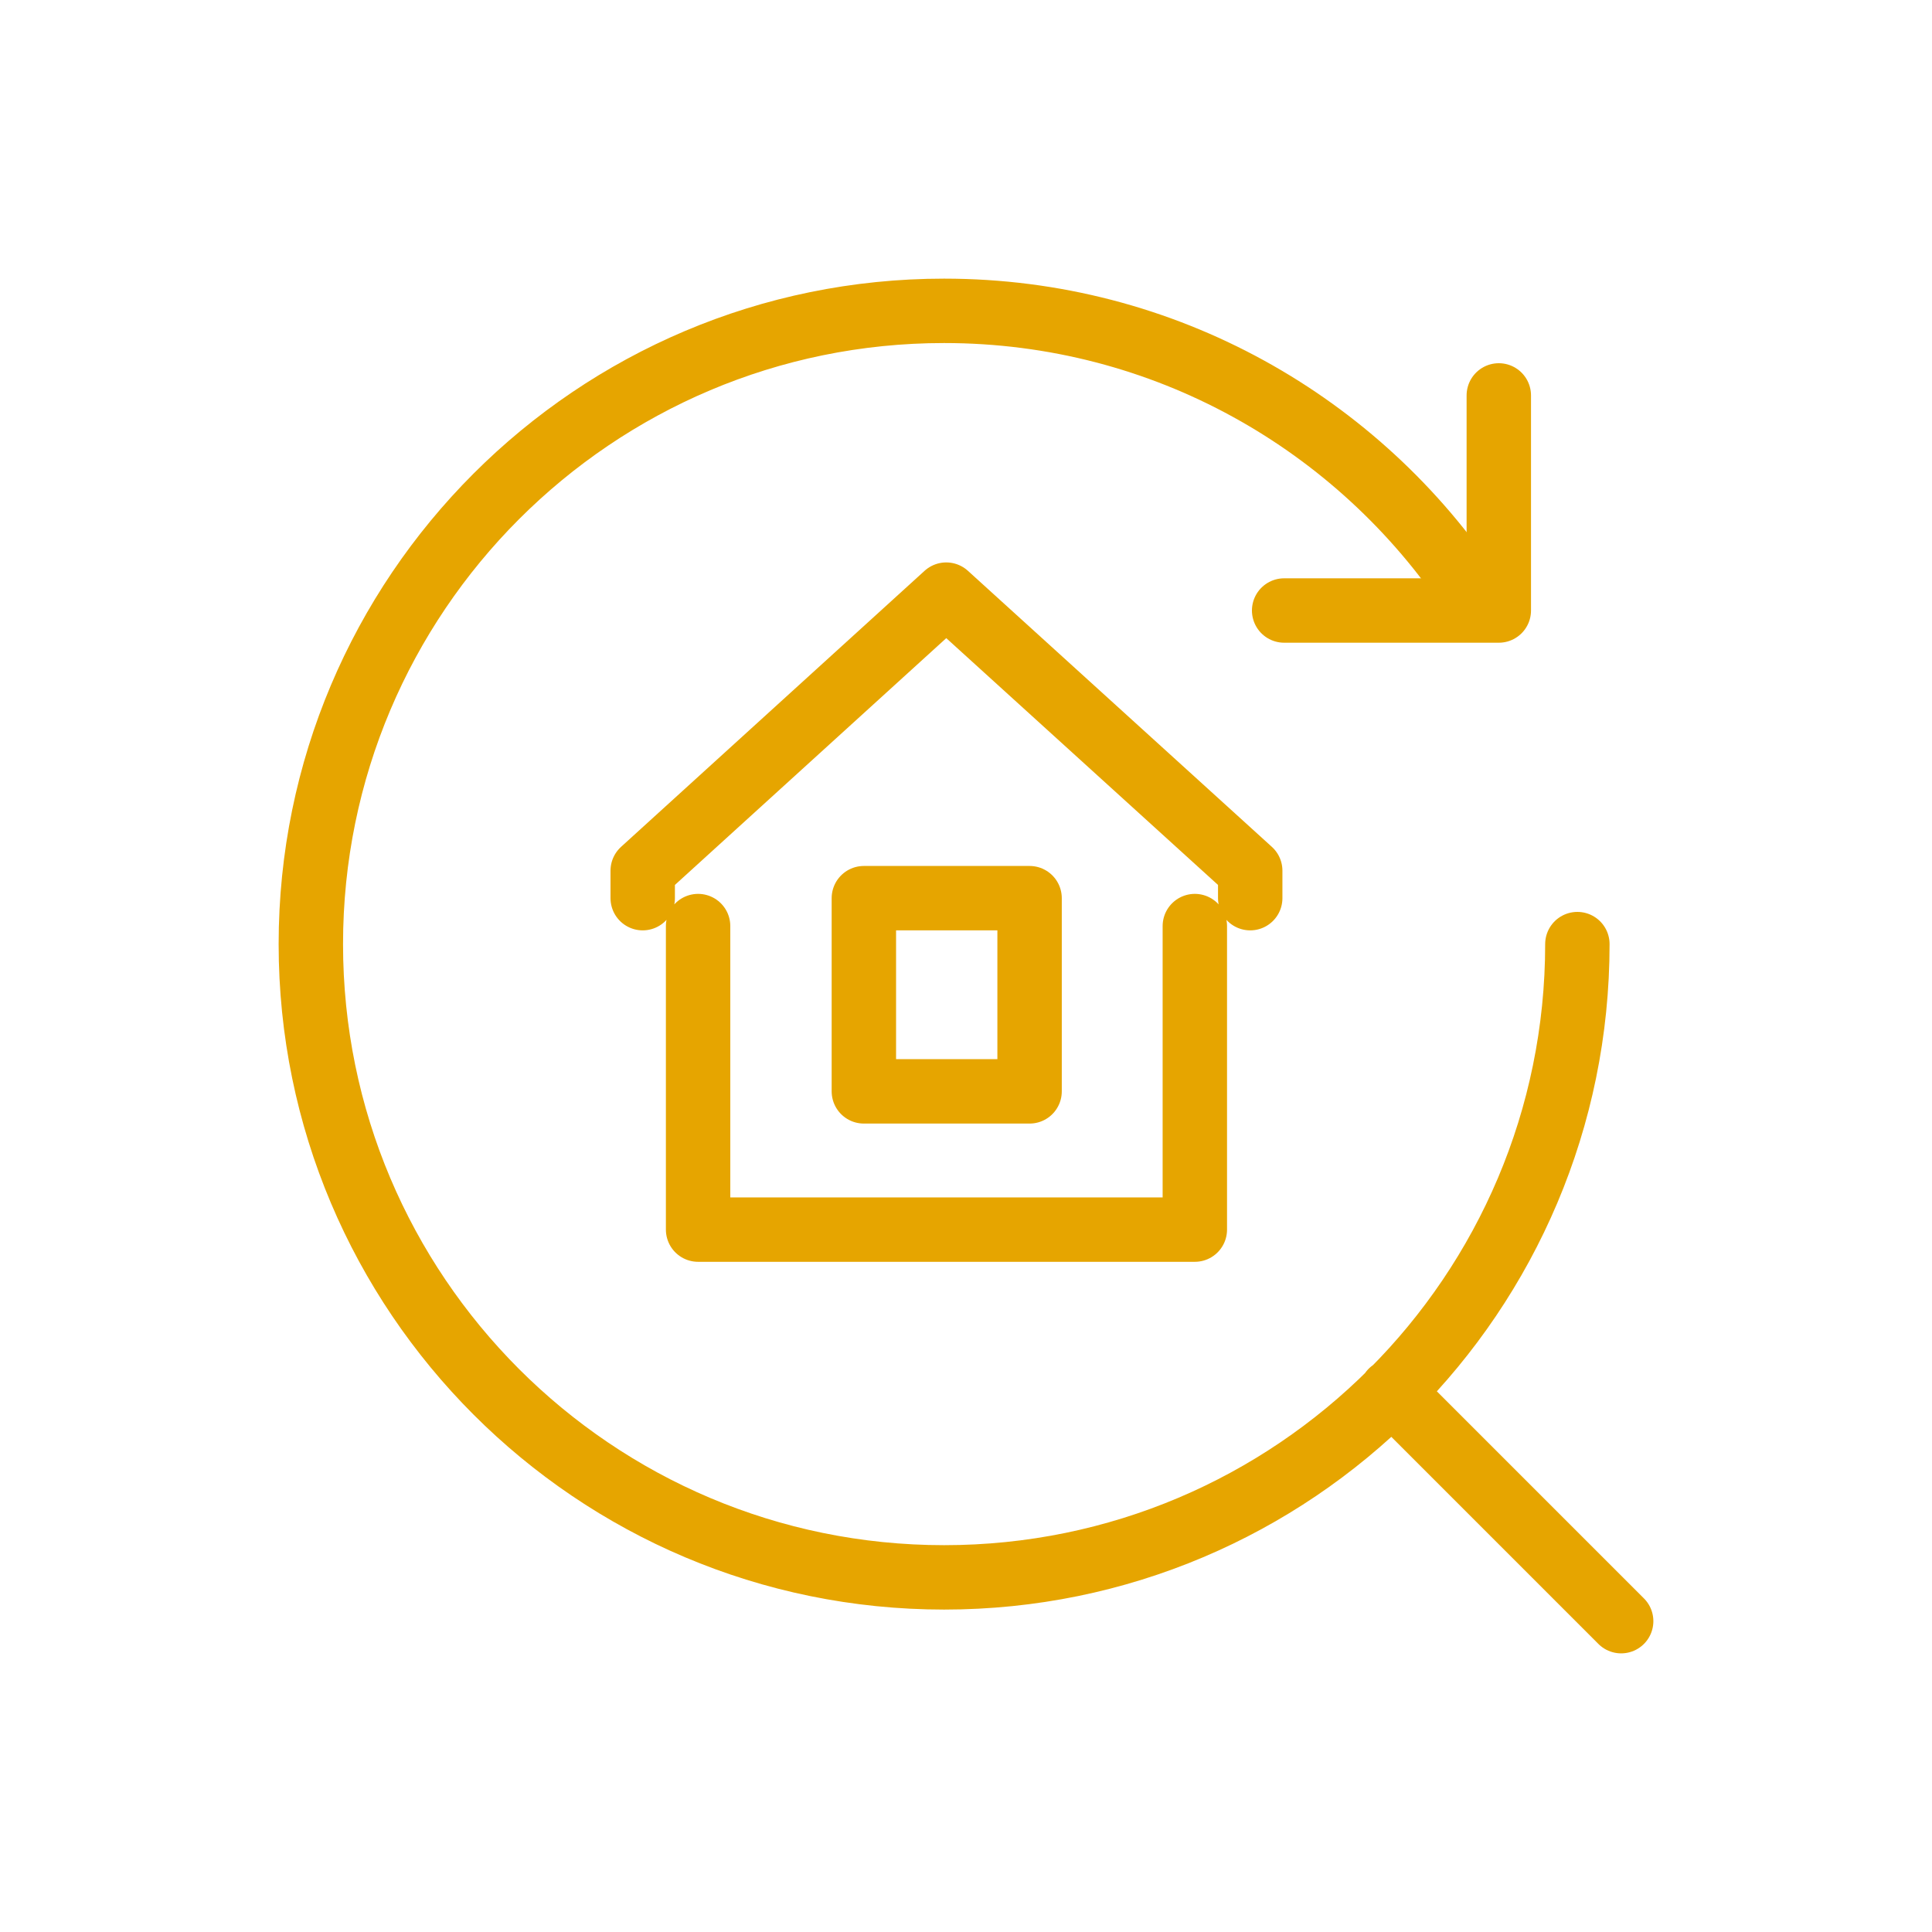
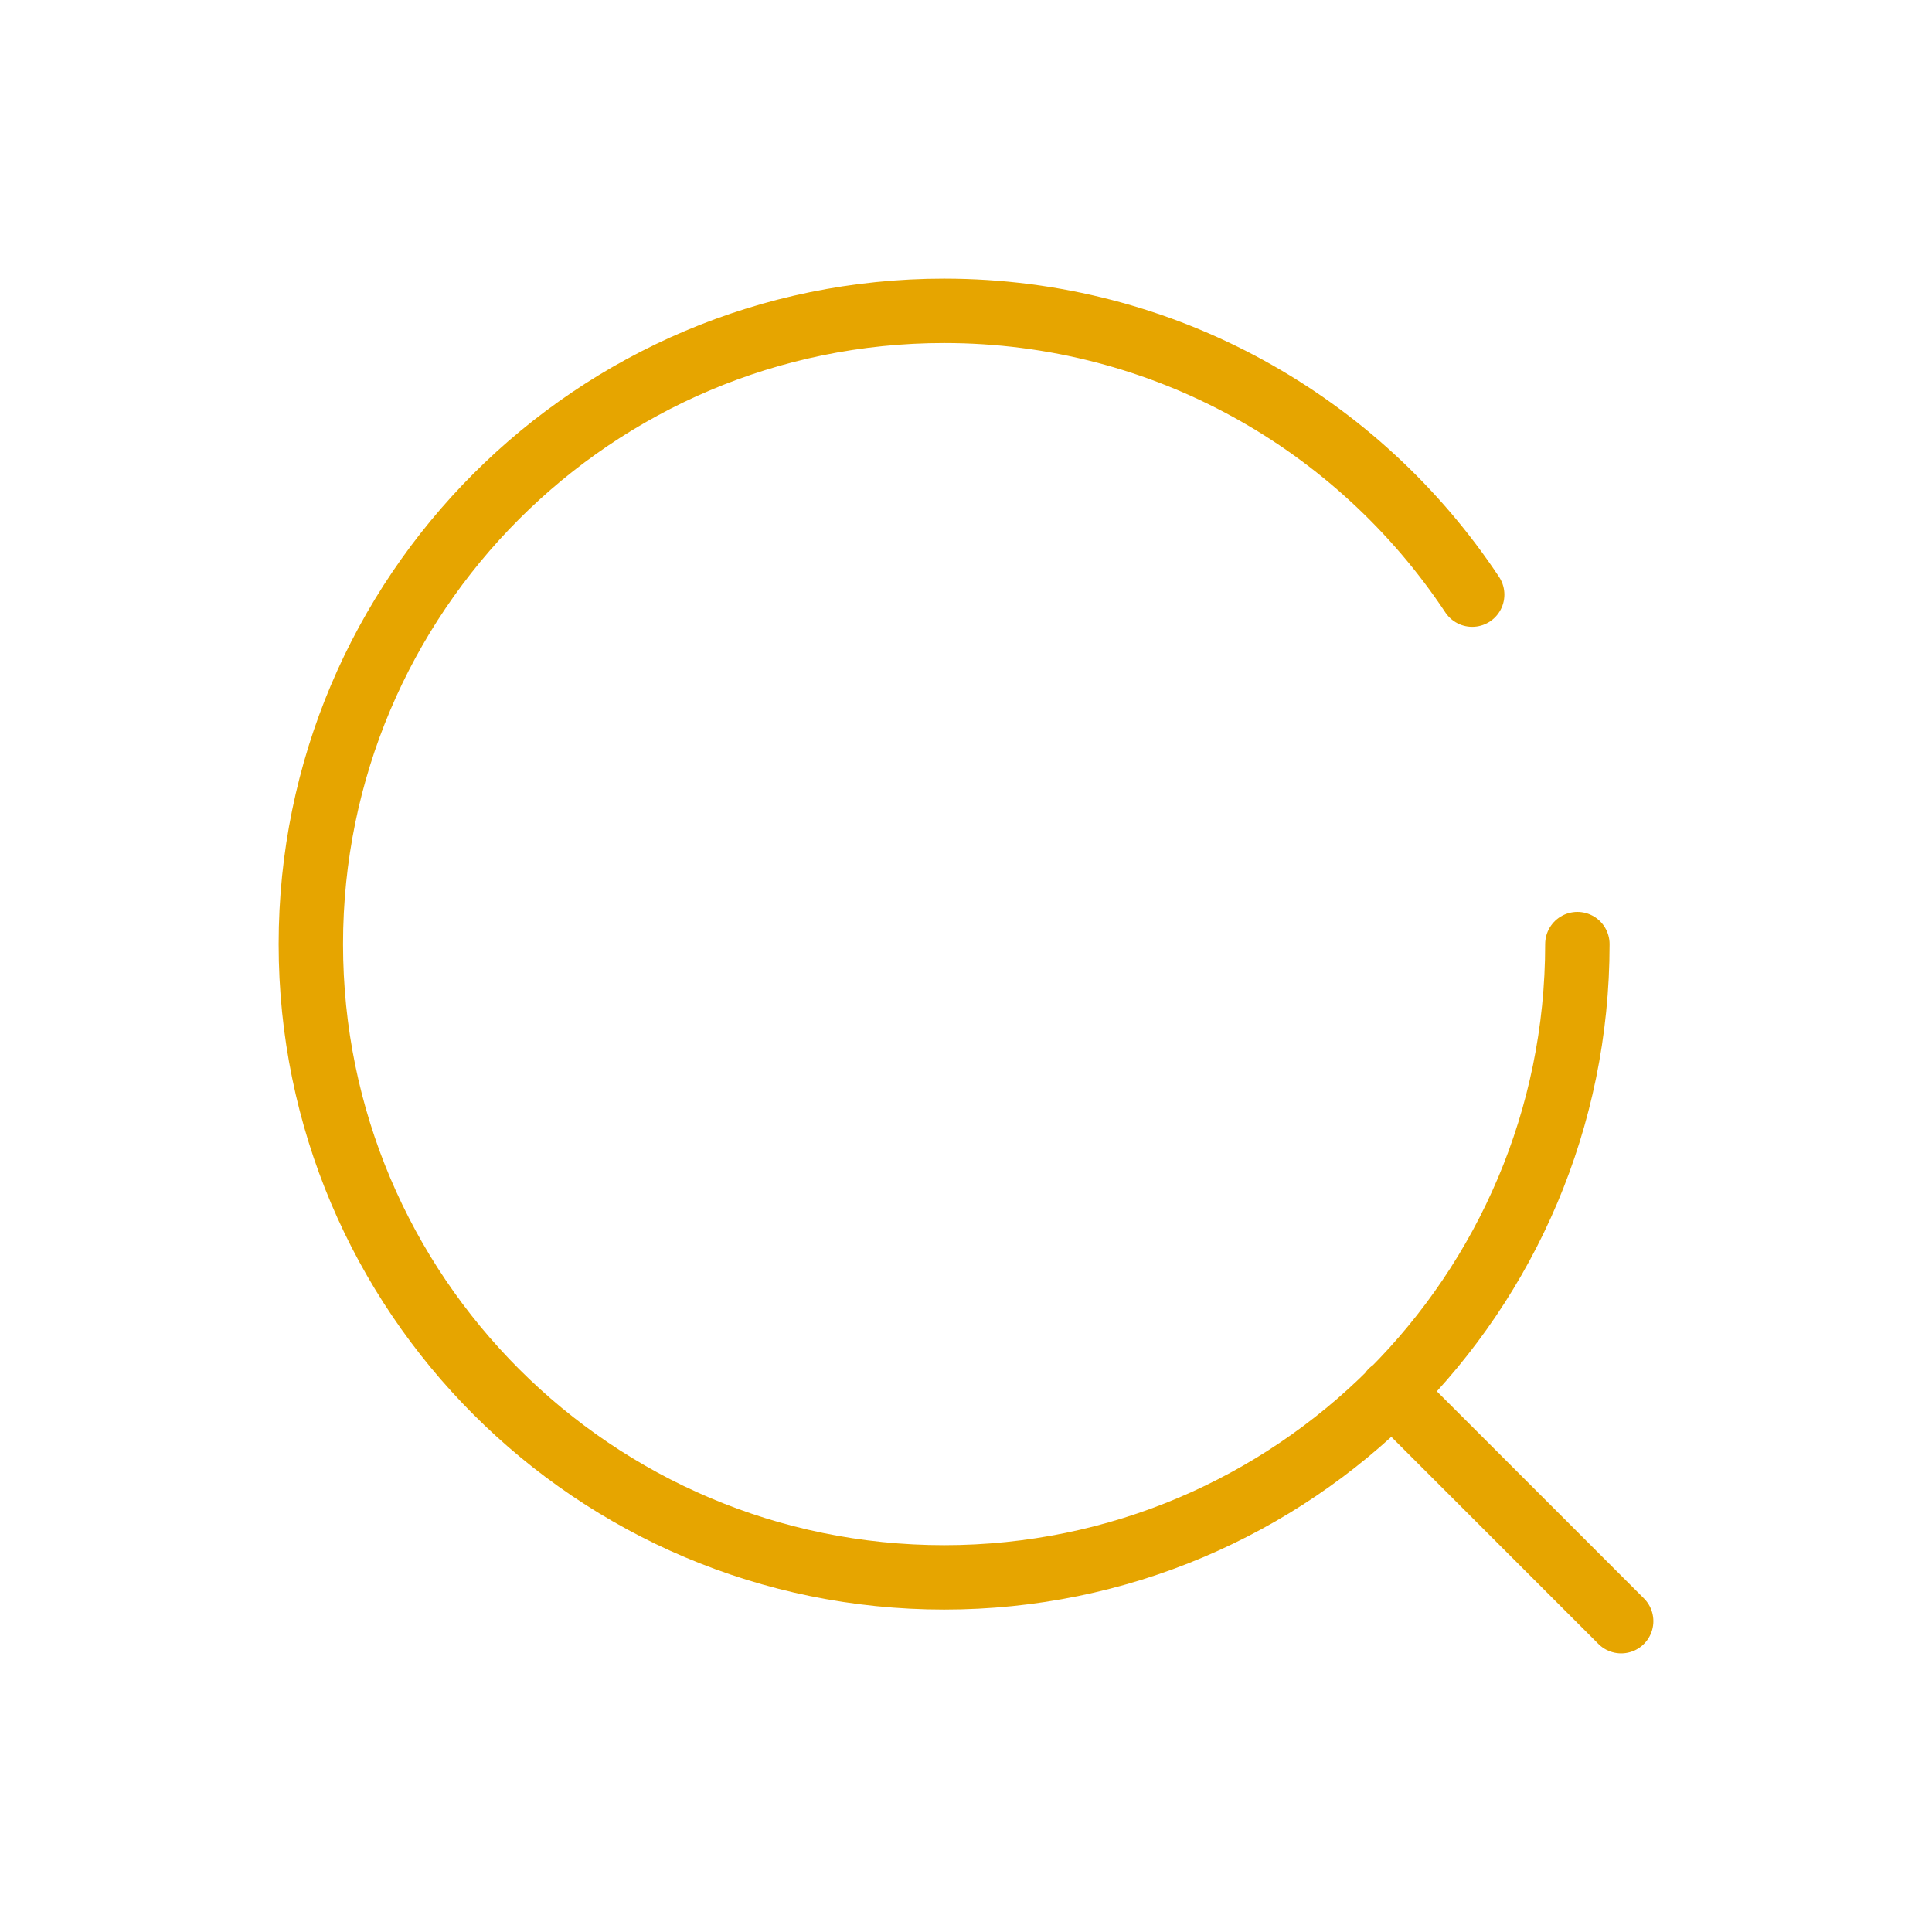
<svg xmlns="http://www.w3.org/2000/svg" width="45" height="45" fill="none">
  <path d="M36.74 21.99c0 8.14-6.6 14.75-14.75 14.75S7.24 30.13 7.24 21.99s6.6-14.75 14.75-14.75c5.14 0 9.66 2.63 12.3 6.61m3.47 23.91-5.35-5.35" stroke="#E6A500" stroke-width="1.5" stroke-linecap="round" stroke-linejoin="round" />
-   <path d="M27.83 21.57v7.07H16.26v-7.07m-1.29-.65v-.64l7.07-6.43 7.08 6.43v.64" stroke="#E6A500" stroke-width="1.5" stroke-linecap="round" stroke-linejoin="round" />
-   <path d="M23.981 20.92h-3.86v4.5h3.86v-4.5ZM34.91 9.21v5.01h-5" stroke="#E6A500" stroke-width="1.5" stroke-linecap="round" stroke-linejoin="round" />
</svg>